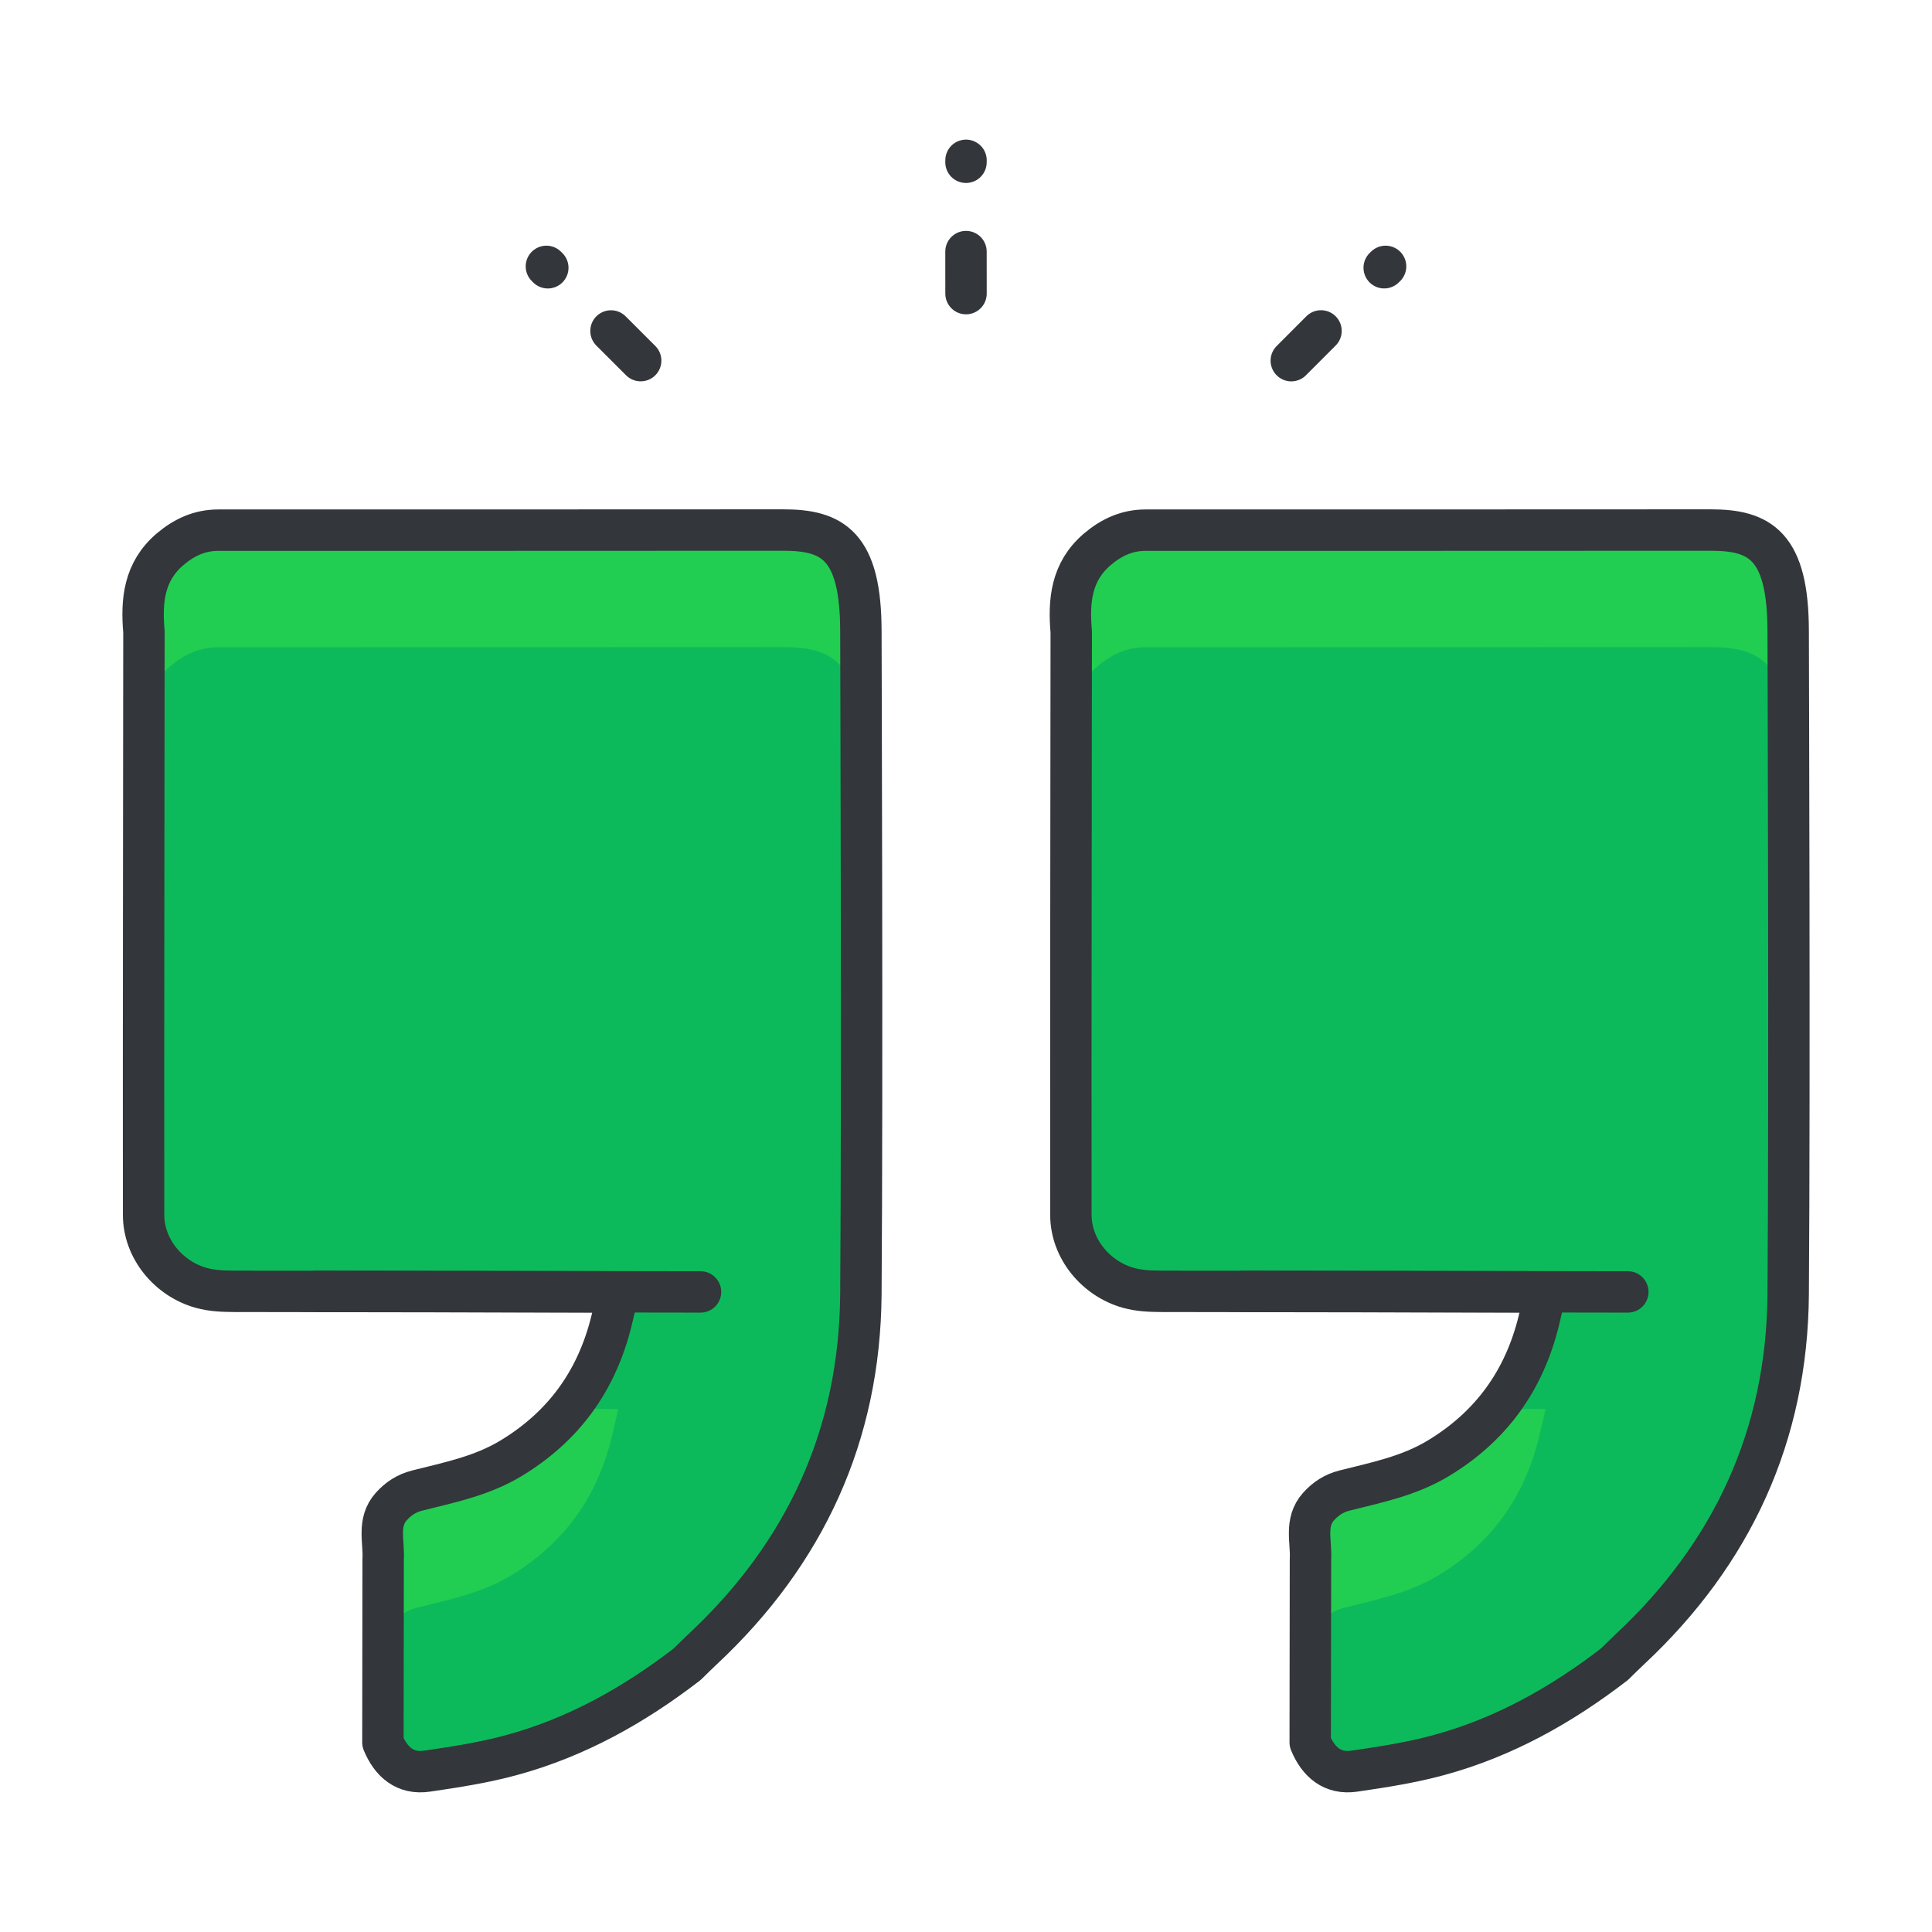
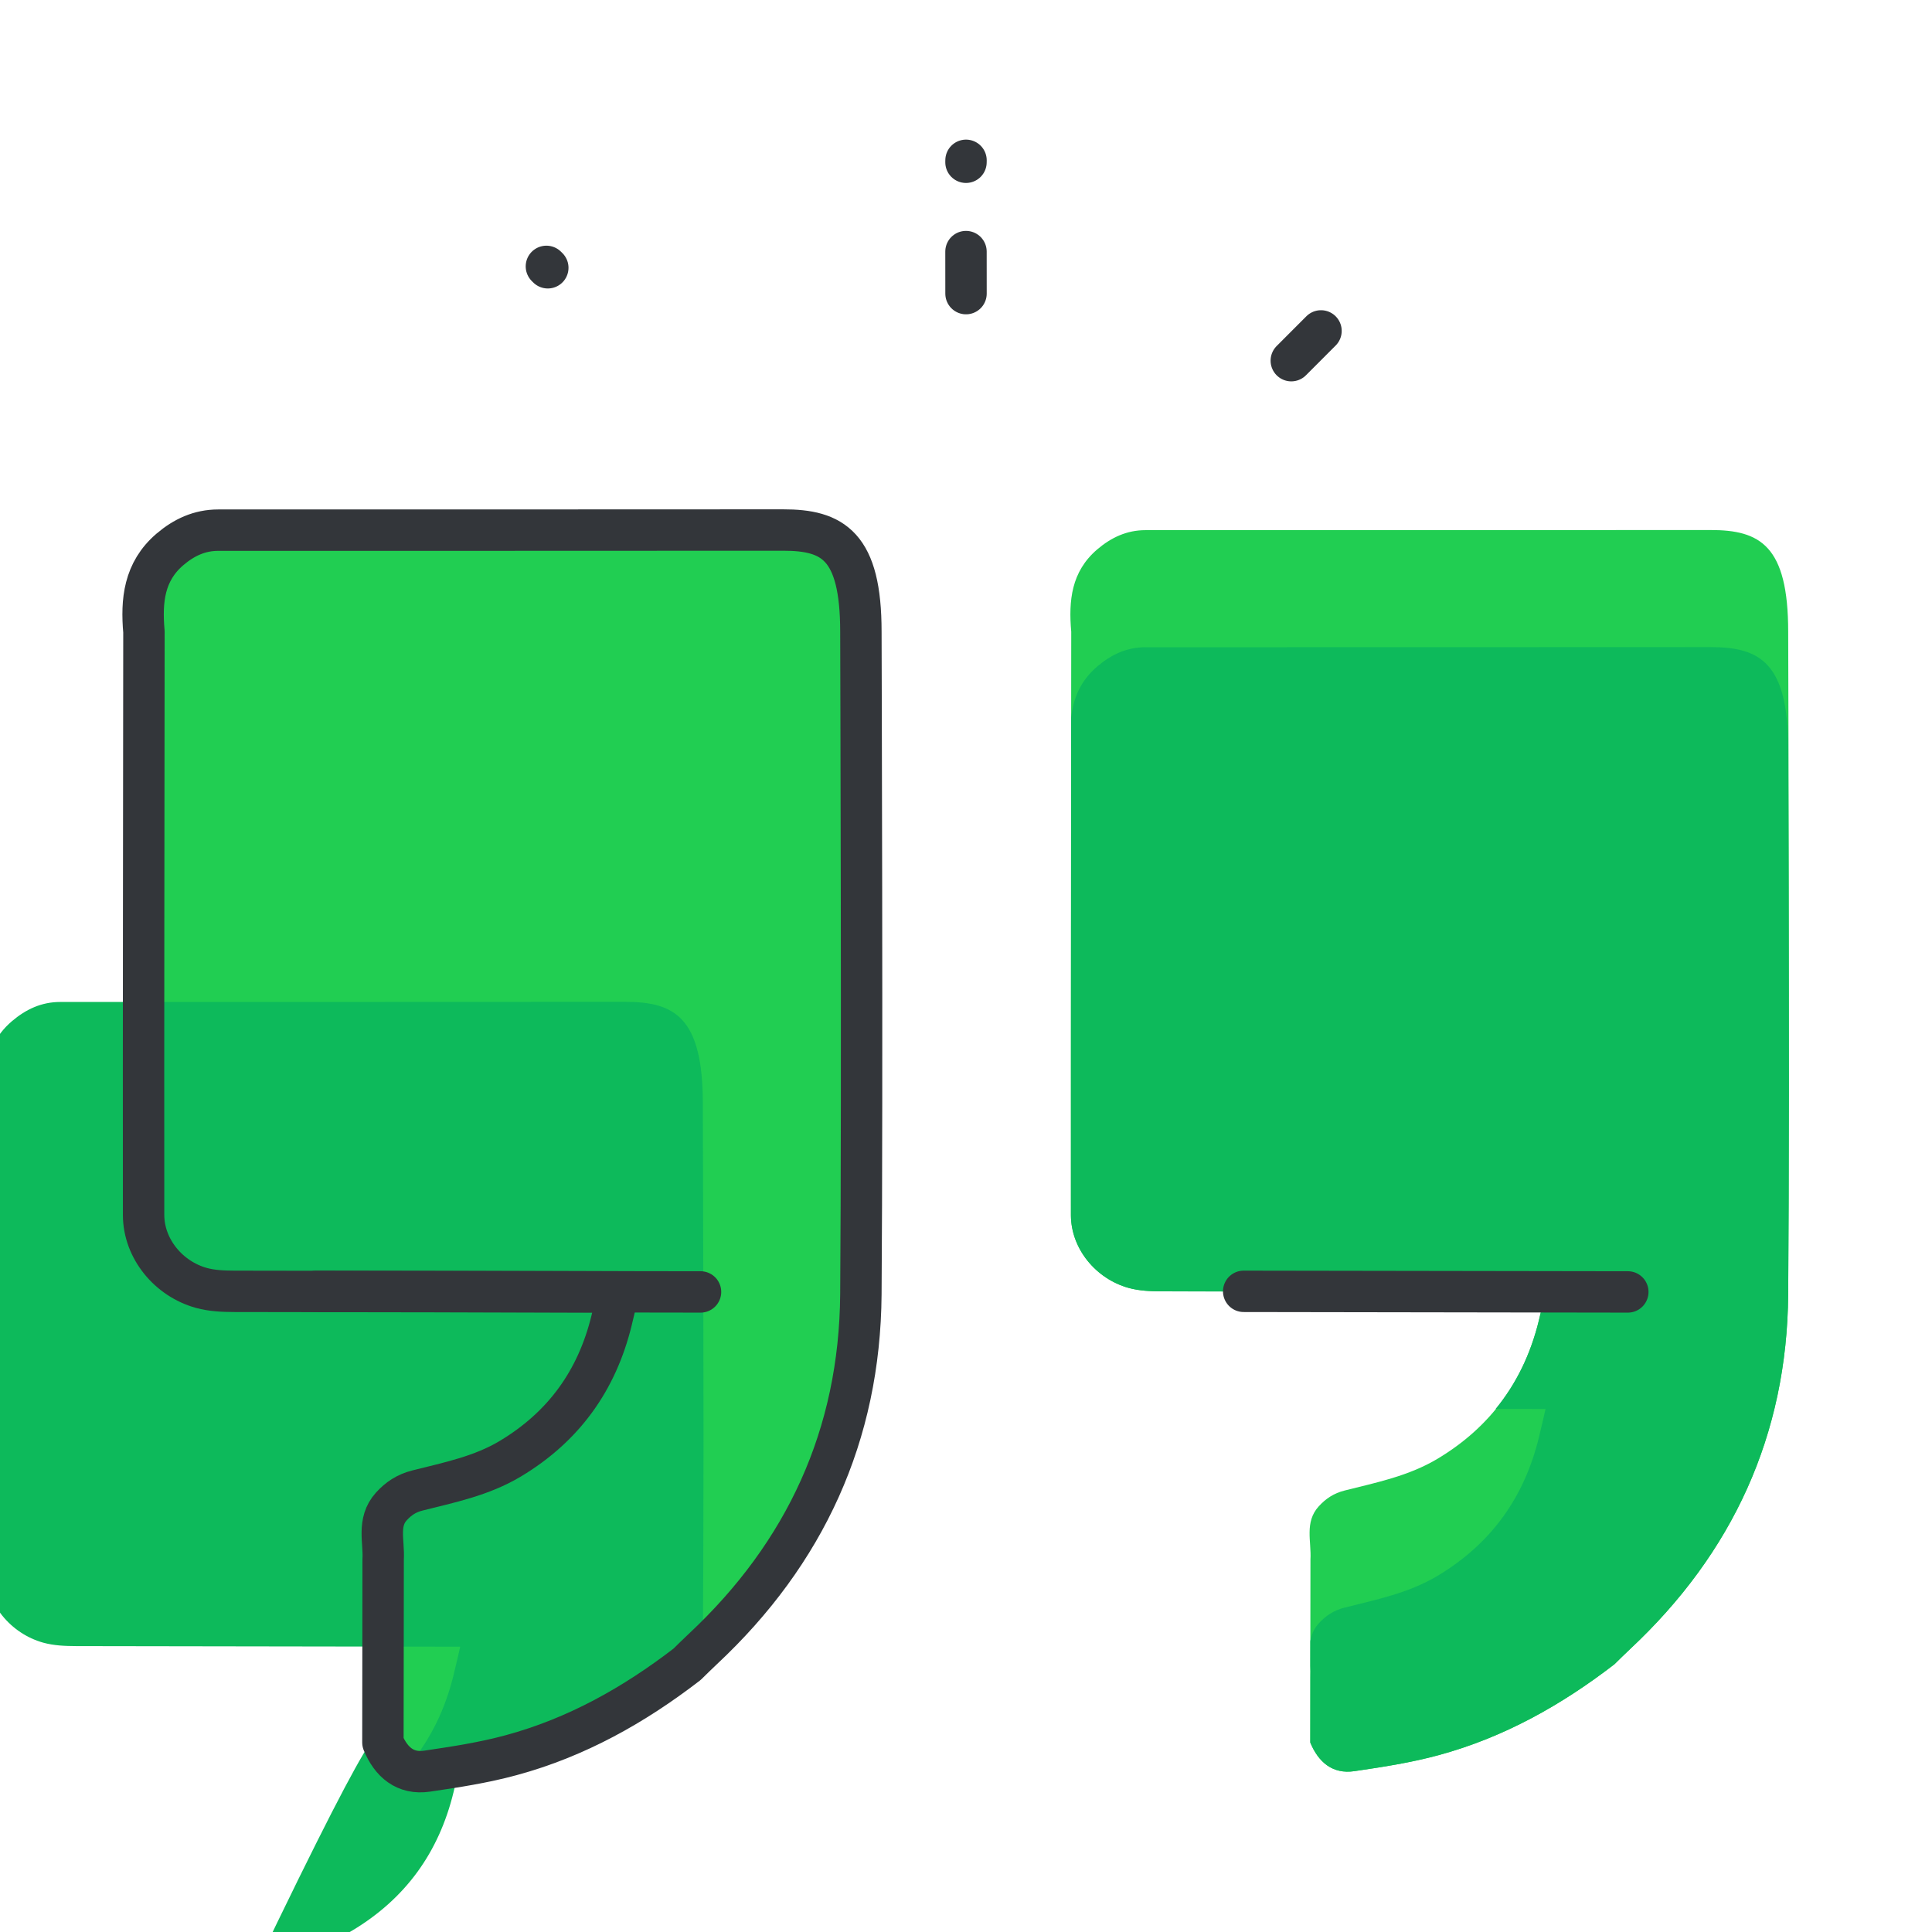
<svg xmlns="http://www.w3.org/2000/svg" height="140px" id="Layer_1" style="enable-background:new 0 0 140 140;" version="1.1" viewBox="0 0 140 140" width="140px" xml:space="preserve">
  <style type="text/css">

	.st0{fill:#47BBF4;}
	.st1{fill:#7BEA06;}
	.st2{fill:#49E500;}
	.st3{fill:#7ED1B5;}
	.st4{fill:#1083DD;}
	.st5{fill:#7FBA0D;}
	.st6{fill:#E01726;}
	.st7{fill:#129AFF;}
	.st8{fill:#E2102E;}
	.st9{fill:#E2137A;}
	.st10{fill:#E2573B;}
	.st11{fill:#E2A60E;}
	.st12{fill:#E3443A;}
	.st13{fill:#1558BA;}
	.st14{fill:#159B81;}
	.st15{fill:#1644B7;}
	.st16{fill:#168BF4;}
	.st17{fill:#E51F32;}
	.st18{fill:#E6EFE8;}
	.st19{fill:#187FB8;}
	.st20{fill:#4C5054;}
	.st21{fill:#4C822A;}
	.st22{fill:#E8F9F8;}
	.st23{fill:#4F5459;}
	.st24{fill:#4FCCED;}
	.st25{fill:#B0C6C4;}
	.st26{fill:none;stroke:#33363A;stroke-width:3;stroke-linecap:round;stroke-linejoin:round;stroke-miterlimit:10;}
	.st27{fill:#859392;}
	.st28{fill:#1A68E5;}
	.st29{fill:#1A70F9;}
	.st30{fill:#1B8EED;}
	.st31{fill:#EA4606;}
	.st32{fill:#EA7B0C;}
	.st33{fill:#EAF4F9;}
	.st34{fill:#B70E10;}
	.st35{fill:#1CB1E6;}
	.st36{fill:#1CDDF7;}
	.st37{fill:#EDC211;}
	.st38{fill:#EF8114;}
	.st39{fill:#55932C;}
	.st40{fill:#569FEF;}
	.st41{fill:#BA30CE;}
	.st42{fill:#BA3A3A;}
	.st43{fill:#8CF41E;}
	.st44{fill:#59C96E;}
	.st45{fill:#8E0919;}
	.st46{fill:#20B5EC;}
	.st47{fill:#21CE52;}
	.st48{fill:#21D844;}
	.st49{fill:#F17250;}
	.st50{fill:#2364CE;}
	.st51{fill:#F2303F;}
	.st52{fill:#F24444;}
	.st53{fill:#F26B95;}
	.st54{fill:#F2A775;}
	.st55{fill:#2463FF;}
	.st56{fill:#24A9E6;}
	.st57{fill:#24AEF0;}
	.st58{fill:#F34B78;}
	.st59{fill:#25D600;}
	.st60{fill:#25D800;}
	.st61{fill:#F46300;}
	.st62{fill:#F4921E;}
	.st63{fill:#F4F1E6;}
	.st64{fill:#F72B2B;}
	.st65{fill:#F7441C;}
	.st66{fill:#F7851E;}
	.st67{fill:#5CAA4F;}
	.st68{fill:#F7A56D;}
	.st69{fill:#F7B257;}
	.st70{fill:#F7B92B;}
	.st71{fill:#F8571D;}
	.st72{fill:#F91D80;}
	.st73{fill:#F92E64;}
	.st74{fill:#F93838;}
	.st75{fill:#F9A121;}
	.st76{fill:#F9BD28;}
	.st77{fill:#F9D5AA;}
	.st78{fill:#5FB2A2;}
	.st79{fill:#9165B7;}
	.st80{fill:#95C675;}
	.st81{fill:#2A98F2;}
	.st82{fill:#2AC106;}
	.st83{fill:#C6232C;}
	.st84{fill:#C6402A;}
	.st85{fill:#FA7B7A;}
	.st86{fill:#FA9826;}
	.st87{fill:#2CC64D;}
	.st88{fill:#FB6620;}
	.st89{fill:#C7D5E0;}
	.st90{fill:#C8131A;}
	.st91{fill:#2DB487;}
	.st92{fill:#FC732D;}
	.st93{fill:#C8D8E8;}
	.st94{fill:#2ED3FF;}
	.st95{fill:#FF0DA9;}
	.st96{fill:#FF4743;}
	.st97{fill:#FF6155;}
	.st98{fill:#FF7639;}
	.st99{fill:#FF7676;}
	.st100{fill:#FF88AD;}
	.st101{fill:#FF9064;}
	.st102{fill:#FFA506;}
	.st103{fill:#FFBE8D;}
	.st104{fill:#FFEB5A;}
	.st105{fill:#FFF19C;}
	.st106{fill:#FFFDF5;}
	.st107{fill:#FFFFFF;}
	.st108{fill:#63C605;}
	.st109{fill:#64C0FF;}
	.st110{fill:#66A00A;}
	.st111{fill:#CAFFE9;}
	.st112{fill:#680719;}
	.st113{fill:none;stroke:#FCE2AE;stroke-width:3;stroke-linecap:round;stroke-linejoin:round;stroke-miterlimit:10;}
	.st114{fill:#CC2414;}
	.st115{fill:#CC4521;}
	.st116{fill:#9DEACE;}
	.st117{fill:#303030;}
	.st118{fill:#CE1721;}
	.st119{fill:#33363A;}
	.st120{fill:#337BD1;}
	.st121{fill:#6A7C7C;}
	.st122{fill:#37D660;}
	.st123{fill:#384948;}
	.st124{fill:#38B4F9;}
	.st125{fill:#6CA9EA;}
	.st126{fill:#6D8599;}
	.st127{fill:#0097E2;}
	.st128{fill:#00997C;}
	.st129{fill:#00A4DD;}
	.st130{fill:#0399FF;}
	.st131{fill:#D33F26;}
	.st132{fill:#0695ED;}
	.st133{fill:#0779EA;}
	.st134{fill:#079332;}
	.st135{fill:#D6381E;}
	.st136{fill:#3BAA00;}
	.st137{fill:#D6E5EA;}
	.st138{fill:#D6E7EA;}
	.st139{fill:#08A548;}
	.st140{fill:#08BC26;}
	.st141{fill:#D80B0B;}
	.st142{fill:#D8532B;}
	.st143{fill:#3DC8F9;}
	.st144{fill:#3E77BF;}
	.st145{fill:#3E8AF7;}
	.st146{fill:#D9E5ED;}
	.st147{fill:#72818E;}
	.st148{fill:#0A78DD;}
	.st149{fill:#0A8CDD;}
	.st150{fill:#A52D21;}
	.st151{fill:#76CEFF;}
	.st152{fill:#76DB00;}
	.st153{fill:#0C86EA;}
	.st154{fill:#DB0F4E;}
	.st155{fill:#A7B7B6;}
	.st156{fill:#0DBA5B;}
	.st157{fill:#79B259;}
	.st158{fill:#0E73D8;}
	.st159{fill:#0E78D8;}
	.st160{fill:#0E8971;}
	.st161{fill:#A981D3;}
	.st162{fill:#DD4B4B;}
	.st163{fill:#4087ED;}
	.st164{fill:#40A557;}
	.st165{fill:#40E269;}
	.st166{fill:#DFC7FF;}
	.st167{fill:#DFEFEF;}
	.st168{fill:#44FCB6;}

</style>
  <g>
    <g>
      <g>
        <path class="st47" d="M62.383,93.789c-0.078,10.188-4.024,18.758-11.453,25.706c-0.387,0.361-0.765,0.738-1.143,1.107     c-3.845,2.961-8.012,5.3-12.732,6.581c-2.008,0.547-4.056,0.86-6.103,1.161c-1.583,0.235-2.613-0.648-3.205-2.082     c0.009-4.42,0.013-8.836,0.017-13.256c0.078-1.301-0.441-2.695,0.593-3.841c0.515-0.568,1.099-0.959,1.884-1.156     c2.304-0.582,4.643-1.048,6.742-2.307c3.861-2.315,6.27-5.66,7.334-10.016c0.167-0.687,0.326-1.378,0.485-2.068     c-9.283-0.018-18.562-0.034-27.836-0.043c-0.802-0.005-1.595-0.033-2.381-0.249c-2.36-0.657-4.171-2.824-4.18-5.274     c-0.013-14.089,0.013-28.18,0.025-42.271c-0.198-2.249,0-4.36,1.884-5.97c1.021-0.869,2.15-1.394,3.498-1.394     c13.643-0.004,27.284,0.003,40.928-0.009c3.609-0.006,5.643,1.125,5.643,7.373C62.383,46.82,62.499,78.439,62.383,93.789z" />
-         <path class="st156" d="M27.758,126.285c0.593,1.419,1.619,2.294,3.194,2.06c2.047-0.301,4.095-0.614,6.103-1.161     c4.721-1.281,8.888-3.62,12.732-6.581c0.378-0.369,0.756-0.746,1.143-1.107c7.429-6.948,11.375-15.518,11.453-25.706     c0.032-4.137,0.046-9.458,0.051-15.042c-0.01-12.409-0.051-23.864-0.051-24.482c0-6.249-2.033-7.379-5.643-7.374     c-13.644,0.013-27.285,0.004-40.928,0.009c-1.348,0-2.477,0.525-3.498,1.395c-1.234,1.055-1.738,2.327-1.887,3.71     c-0.002,0.727-0.002,1.453-0.002,2.179c0.003,0.027,0.003,0.053,0.005,0.081c-0.011,11.28-0.02,22.561-0.021,33.841     c0.035,2.429,1.832,4.568,4.175,5.221c0.786,0.216,1.579,0.244,2.381,0.249c9.274,0.009,18.553,0.025,27.836,0.043     c-0.159,0.69-0.318,1.382-0.485,2.068c-0.603,2.465-1.651,4.595-3.135,6.409c1.207,0.002,2.412,0.003,3.62,0.006     c-0.159,0.69-0.318,1.382-0.485,2.068c-1.064,4.356-3.473,7.701-7.334,10.016c-2.1,1.259-4.438,1.725-6.742,2.307     c-0.785,0.197-1.369,0.588-1.884,1.156c-0.361,0.4-0.526,0.832-0.6,1.278c-0.001,0.593-0.001,1.186-0.003,1.779     c0.016,0.263,0.024,0.525,0.01,0.784C27.763,123.089,27.759,124.687,27.758,126.285z" />
+         <path class="st156" d="M27.758,126.285c0.593,1.419,1.619,2.294,3.194,2.06c2.047-0.301,4.095-0.614,6.103-1.161     c4.721-1.281,8.888-3.62,12.732-6.581c0.378-0.369,0.756-0.746,1.143-1.107c0.032-4.137,0.046-9.458,0.051-15.042c-0.01-12.409-0.051-23.864-0.051-24.482c0-6.249-2.033-7.379-5.643-7.374     c-13.644,0.013-27.285,0.004-40.928,0.009c-1.348,0-2.477,0.525-3.498,1.395c-1.234,1.055-1.738,2.327-1.887,3.71     c-0.002,0.727-0.002,1.453-0.002,2.179c0.003,0.027,0.003,0.053,0.005,0.081c-0.011,11.28-0.02,22.561-0.021,33.841     c0.035,2.429,1.832,4.568,4.175,5.221c0.786,0.216,1.579,0.244,2.381,0.249c9.274,0.009,18.553,0.025,27.836,0.043     c-0.159,0.69-0.318,1.382-0.485,2.068c-0.603,2.465-1.651,4.595-3.135,6.409c1.207,0.002,2.412,0.003,3.62,0.006     c-0.159,0.69-0.318,1.382-0.485,2.068c-1.064,4.356-3.473,7.701-7.334,10.016c-2.1,1.259-4.438,1.725-6.742,2.307     c-0.785,0.197-1.369,0.588-1.884,1.156c-0.361,0.4-0.526,0.832-0.6,1.278c-0.001,0.593-0.001,1.186-0.003,1.779     c0.016,0.263,0.024,0.525,0.01,0.784C27.763,123.089,27.759,124.687,27.758,126.285z" />
        <path class="st26" d="M62.383,93.789c-0.078,10.188-4.024,18.758-11.453,25.706c-0.387,0.361-0.765,0.738-1.143,1.107     c-3.845,2.961-8.012,5.3-12.732,6.581c-2.008,0.547-4.056,0.86-6.103,1.161c-1.583,0.235-2.613-0.648-3.205-2.082     c0.009-4.42,0.013-8.836,0.017-13.256c0.078-1.301-0.441-2.695,0.593-3.841c0.515-0.568,1.099-0.959,1.884-1.156     c2.304-0.582,4.643-1.048,6.742-2.307c3.861-2.315,6.27-5.66,7.334-10.016c0.167-0.687,0.326-1.378,0.485-2.068     c-9.283-0.018-18.562-0.034-27.836-0.043c-0.802-0.005-1.595-0.033-2.381-0.249c-2.36-0.657-4.171-2.824-4.18-5.274     c-0.013-14.089,0.013-28.18,0.025-42.271c-0.198-2.249,0-4.36,1.884-5.97c1.021-0.869,2.15-1.394,3.498-1.394     c13.643-0.004,27.284,0.003,40.928-0.009c3.609-0.006,5.643,1.125,5.643,7.373C62.383,46.82,62.499,78.439,62.383,93.789z" />
        <path class="st26" d="M50.763,93.618c-9.282-0.018-18.562-0.034-27.836-0.043" />
      </g>
      <g>
        <path class="st47" d="M129.579,93.789c-0.078,10.188-4.024,18.758-11.454,25.706c-0.387,0.361-0.764,0.738-1.142,1.107     c-3.845,2.961-8.012,5.3-12.732,6.581c-2.008,0.547-4.056,0.86-6.103,1.161c-1.583,0.235-2.614-0.648-3.205-2.082     c0.008-4.42,0.013-8.836,0.017-13.256c0.078-1.301-0.441-2.695,0.592-3.841c0.515-0.568,1.1-0.959,1.885-1.156     c2.304-0.582,4.643-1.048,6.742-2.307c3.861-2.315,6.27-5.66,7.333-10.016c0.168-0.687,0.326-1.378,0.485-2.068     c-9.282-0.018-18.561-0.034-27.835-0.043c-0.802-0.005-1.595-0.033-2.381-0.249c-2.36-0.657-4.172-2.824-4.18-5.274     c-0.013-14.089,0.013-28.18,0.025-42.271c-0.198-2.249,0-4.36,1.884-5.97c1.021-0.869,2.15-1.394,3.498-1.394     c13.643-0.004,27.284,0.003,40.928-0.009c3.609-0.006,5.643,1.125,5.643,7.373C129.579,46.82,129.694,78.439,129.579,93.789z" />
        <path class="st156" d="M94.954,126.285c0.592,1.419,1.619,2.294,3.194,2.06c2.047-0.301,4.095-0.614,6.103-1.161     c4.721-1.281,8.888-3.62,12.732-6.581c0.378-0.369,0.755-0.746,1.142-1.107c7.43-6.948,11.376-15.518,11.454-25.706     c0.031-4.137,0.046-9.458,0.051-15.042c-0.01-12.409-0.051-23.864-0.051-24.482c0-6.249-2.033-7.379-5.643-7.374     c-13.644,0.013-27.285,0.004-40.928,0.009c-1.348,0-2.477,0.525-3.498,1.395c-1.234,1.055-1.738,2.327-1.887,3.71     c-0.002,0.727-0.002,1.453-0.002,2.179c0.002,0.027,0.002,0.053,0.005,0.081c-0.011,11.28-0.02,22.561-0.021,33.841     c0.034,2.429,1.832,4.568,4.175,5.221c0.786,0.216,1.579,0.244,2.381,0.249c9.274,0.009,18.553,0.025,27.835,0.043     c-0.159,0.69-0.317,1.382-0.485,2.068c-0.602,2.465-1.65,4.595-3.134,6.409c1.207,0.002,2.412,0.003,3.619,0.006     c-0.159,0.69-0.317,1.382-0.485,2.068c-1.063,4.356-3.472,7.701-7.333,10.016c-2.1,1.259-4.438,1.725-6.742,2.307     c-0.785,0.197-1.37,0.588-1.885,1.156c-0.36,0.4-0.525,0.832-0.6,1.278c-0.001,0.593-0.001,1.186-0.002,1.779     c0.016,0.263,0.024,0.525,0.01,0.784C94.958,123.089,94.955,124.687,94.954,126.285z" />
-         <path class="st26" d="M129.579,93.789c-0.078,10.188-4.024,18.758-11.454,25.706c-0.387,0.361-0.764,0.738-1.142,1.107     c-3.845,2.961-8.012,5.3-12.732,6.581c-2.008,0.547-4.056,0.86-6.103,1.161c-1.583,0.235-2.614-0.648-3.205-2.082     c0.008-4.42,0.013-8.836,0.017-13.256c0.078-1.301-0.441-2.695,0.592-3.841c0.515-0.568,1.1-0.959,1.885-1.156     c2.304-0.582,4.643-1.048,6.742-2.307c3.861-2.315,6.27-5.66,7.333-10.016c0.168-0.687,0.326-1.378,0.485-2.068     c-9.282-0.018-18.561-0.034-27.835-0.043c-0.802-0.005-1.595-0.033-2.381-0.249c-2.36-0.657-4.172-2.824-4.18-5.274     c-0.013-14.089,0.013-28.18,0.025-42.271c-0.198-2.249,0-4.36,1.884-5.97c1.021-0.869,2.15-1.394,3.498-1.394     c13.643-0.004,27.284,0.003,40.928-0.009c3.609-0.006,5.643,1.125,5.643,7.373C129.579,46.82,129.694,78.439,129.579,93.789z" />
        <path class="st26" d="M117.958,93.618c-9.283-0.018-18.562-0.034-27.836-0.043" />
      </g>
    </g>
    <g>
      <g>
        <line class="st26" x1="70.001" x2="69.999" y1="21.276" y2="18.231" />
        <line class="st26" x1="70.001" x2="69.999" y1="11.617" y2="11.758" />
      </g>
      <g>
        <g>
-           <line class="st26" x1="46.426" x2="44.275" y1="26.132" y2="23.983" />
          <line class="st26" x1="39.594" x2="39.696" y1="19.303" y2="19.404" />
        </g>
        <g>
          <line class="st26" x1="93.572" x2="95.725" y1="26.135" y2="23.979" />
-           <line class="st26" x1="100.405" x2="100.304" y1="19.303" y2="19.402" />
        </g>
      </g>
    </g>
  </g>
</svg>